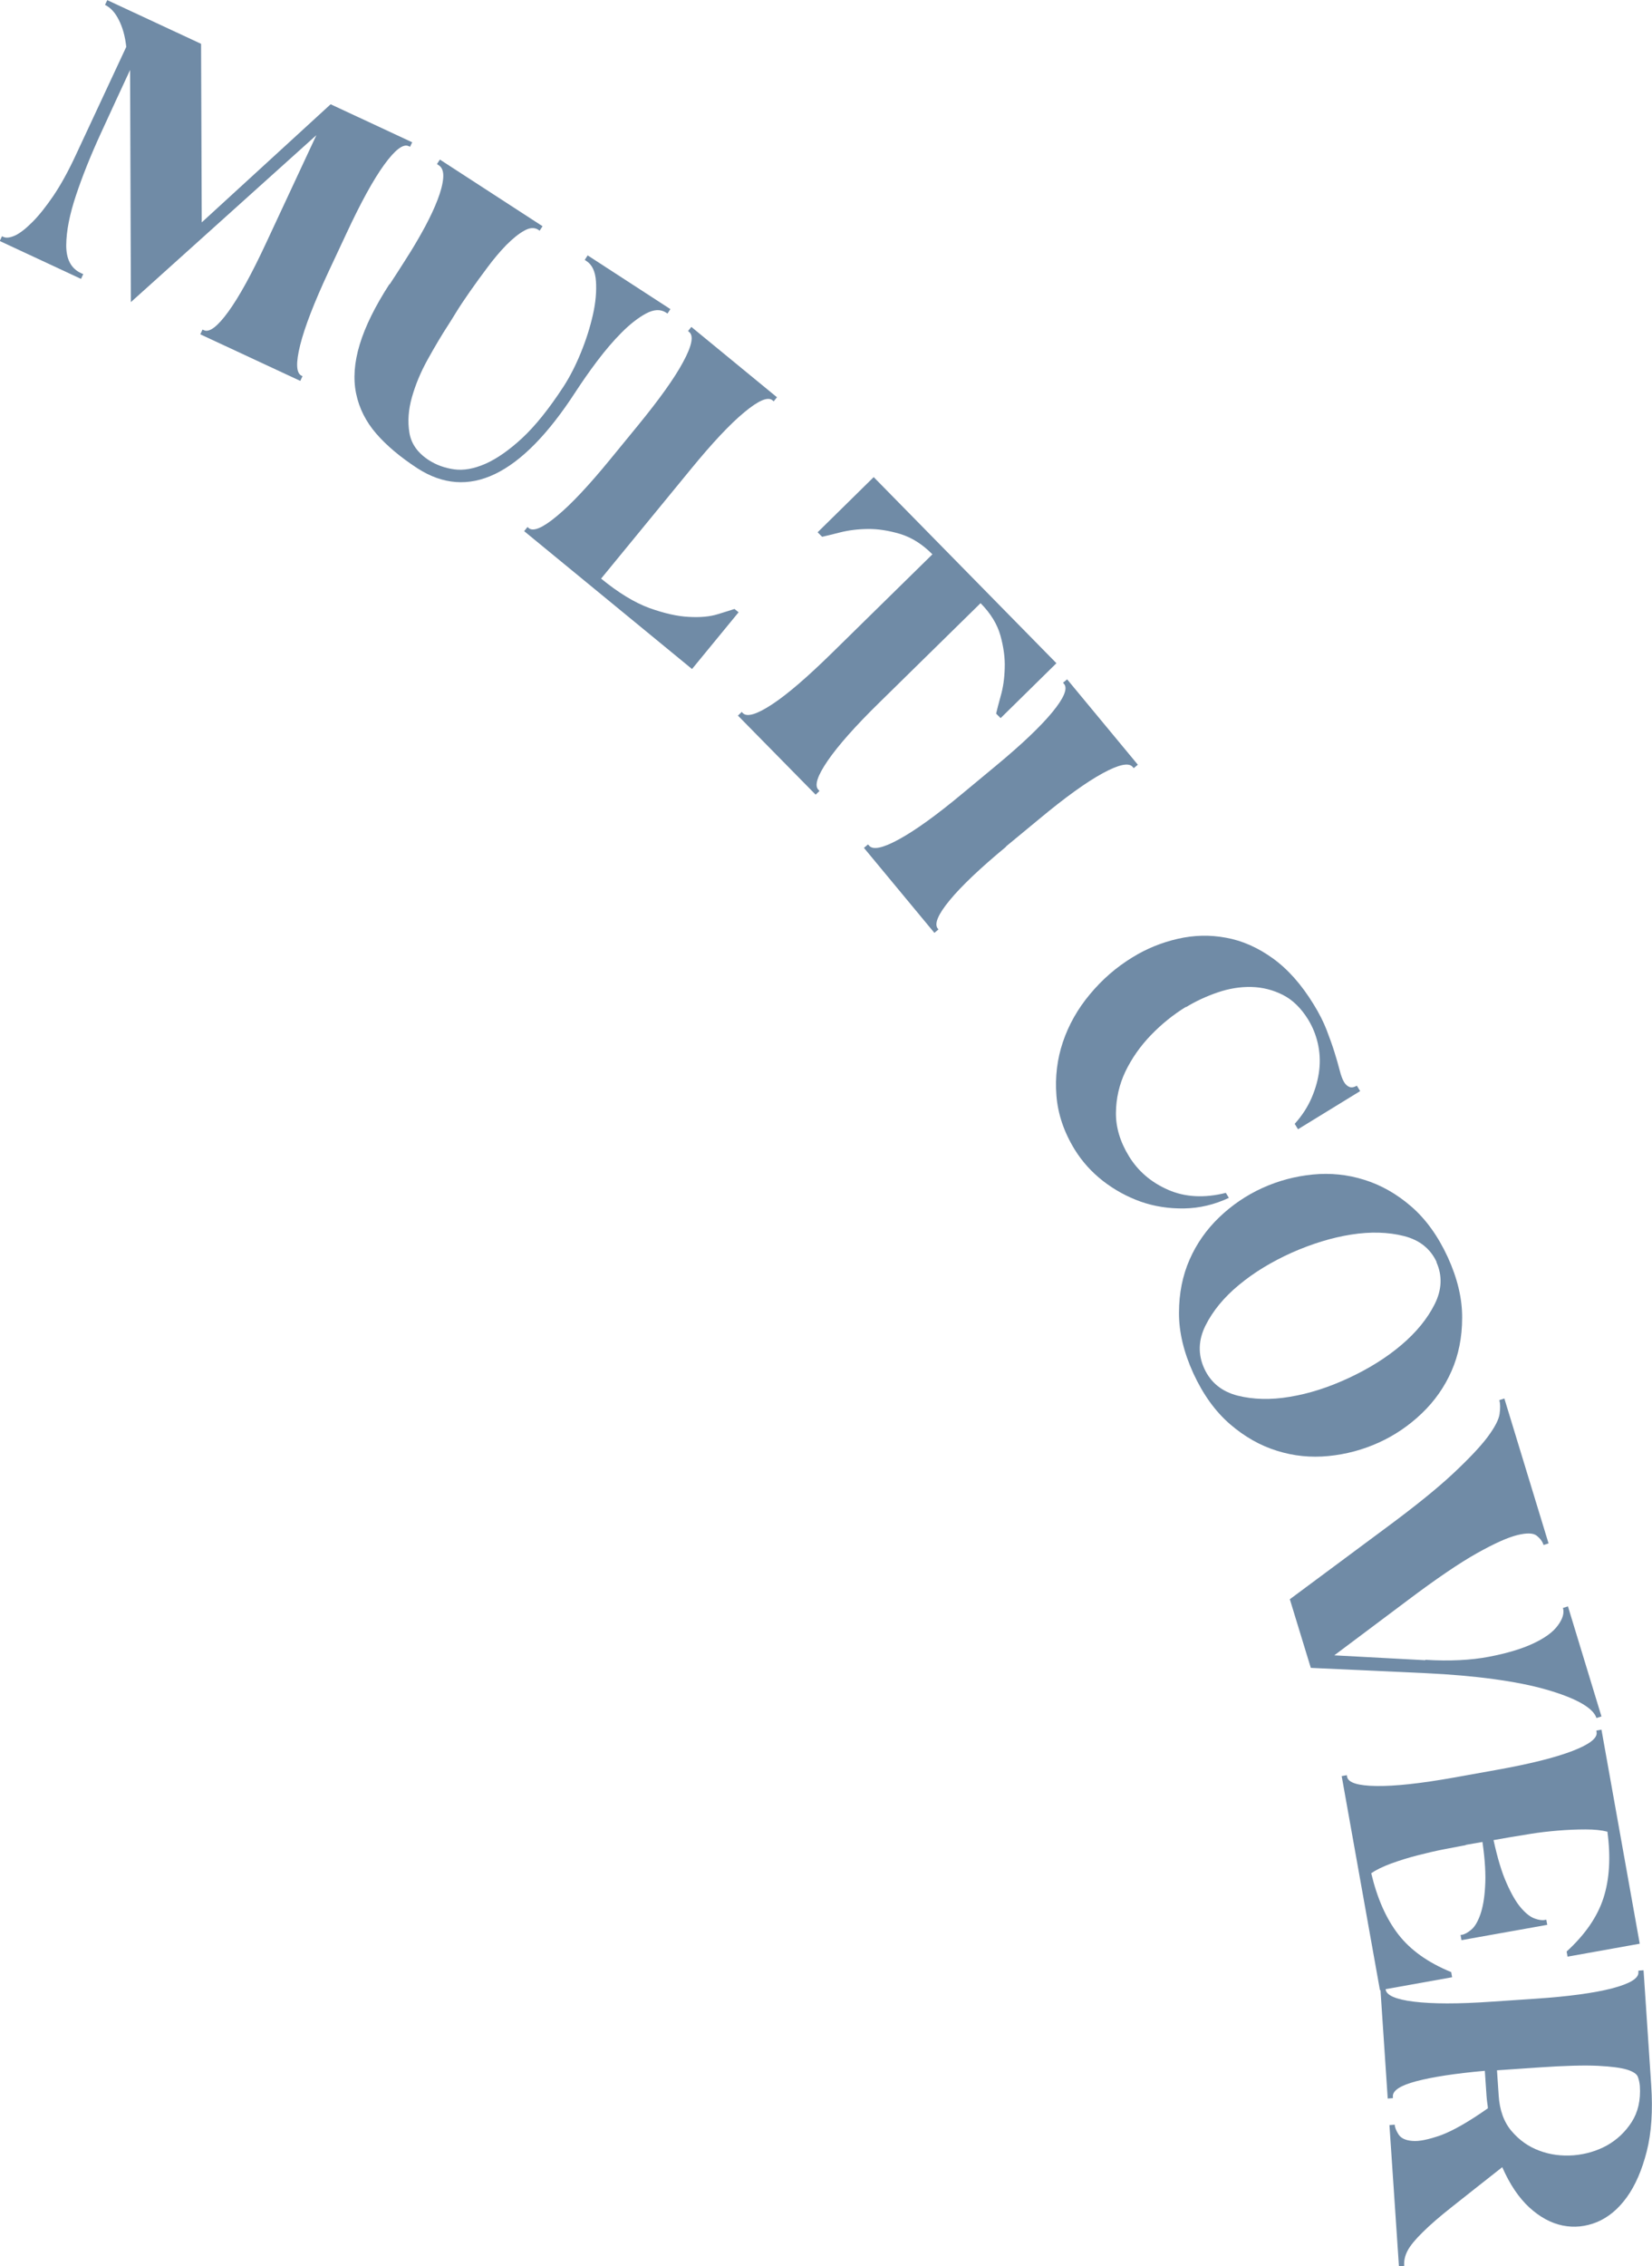
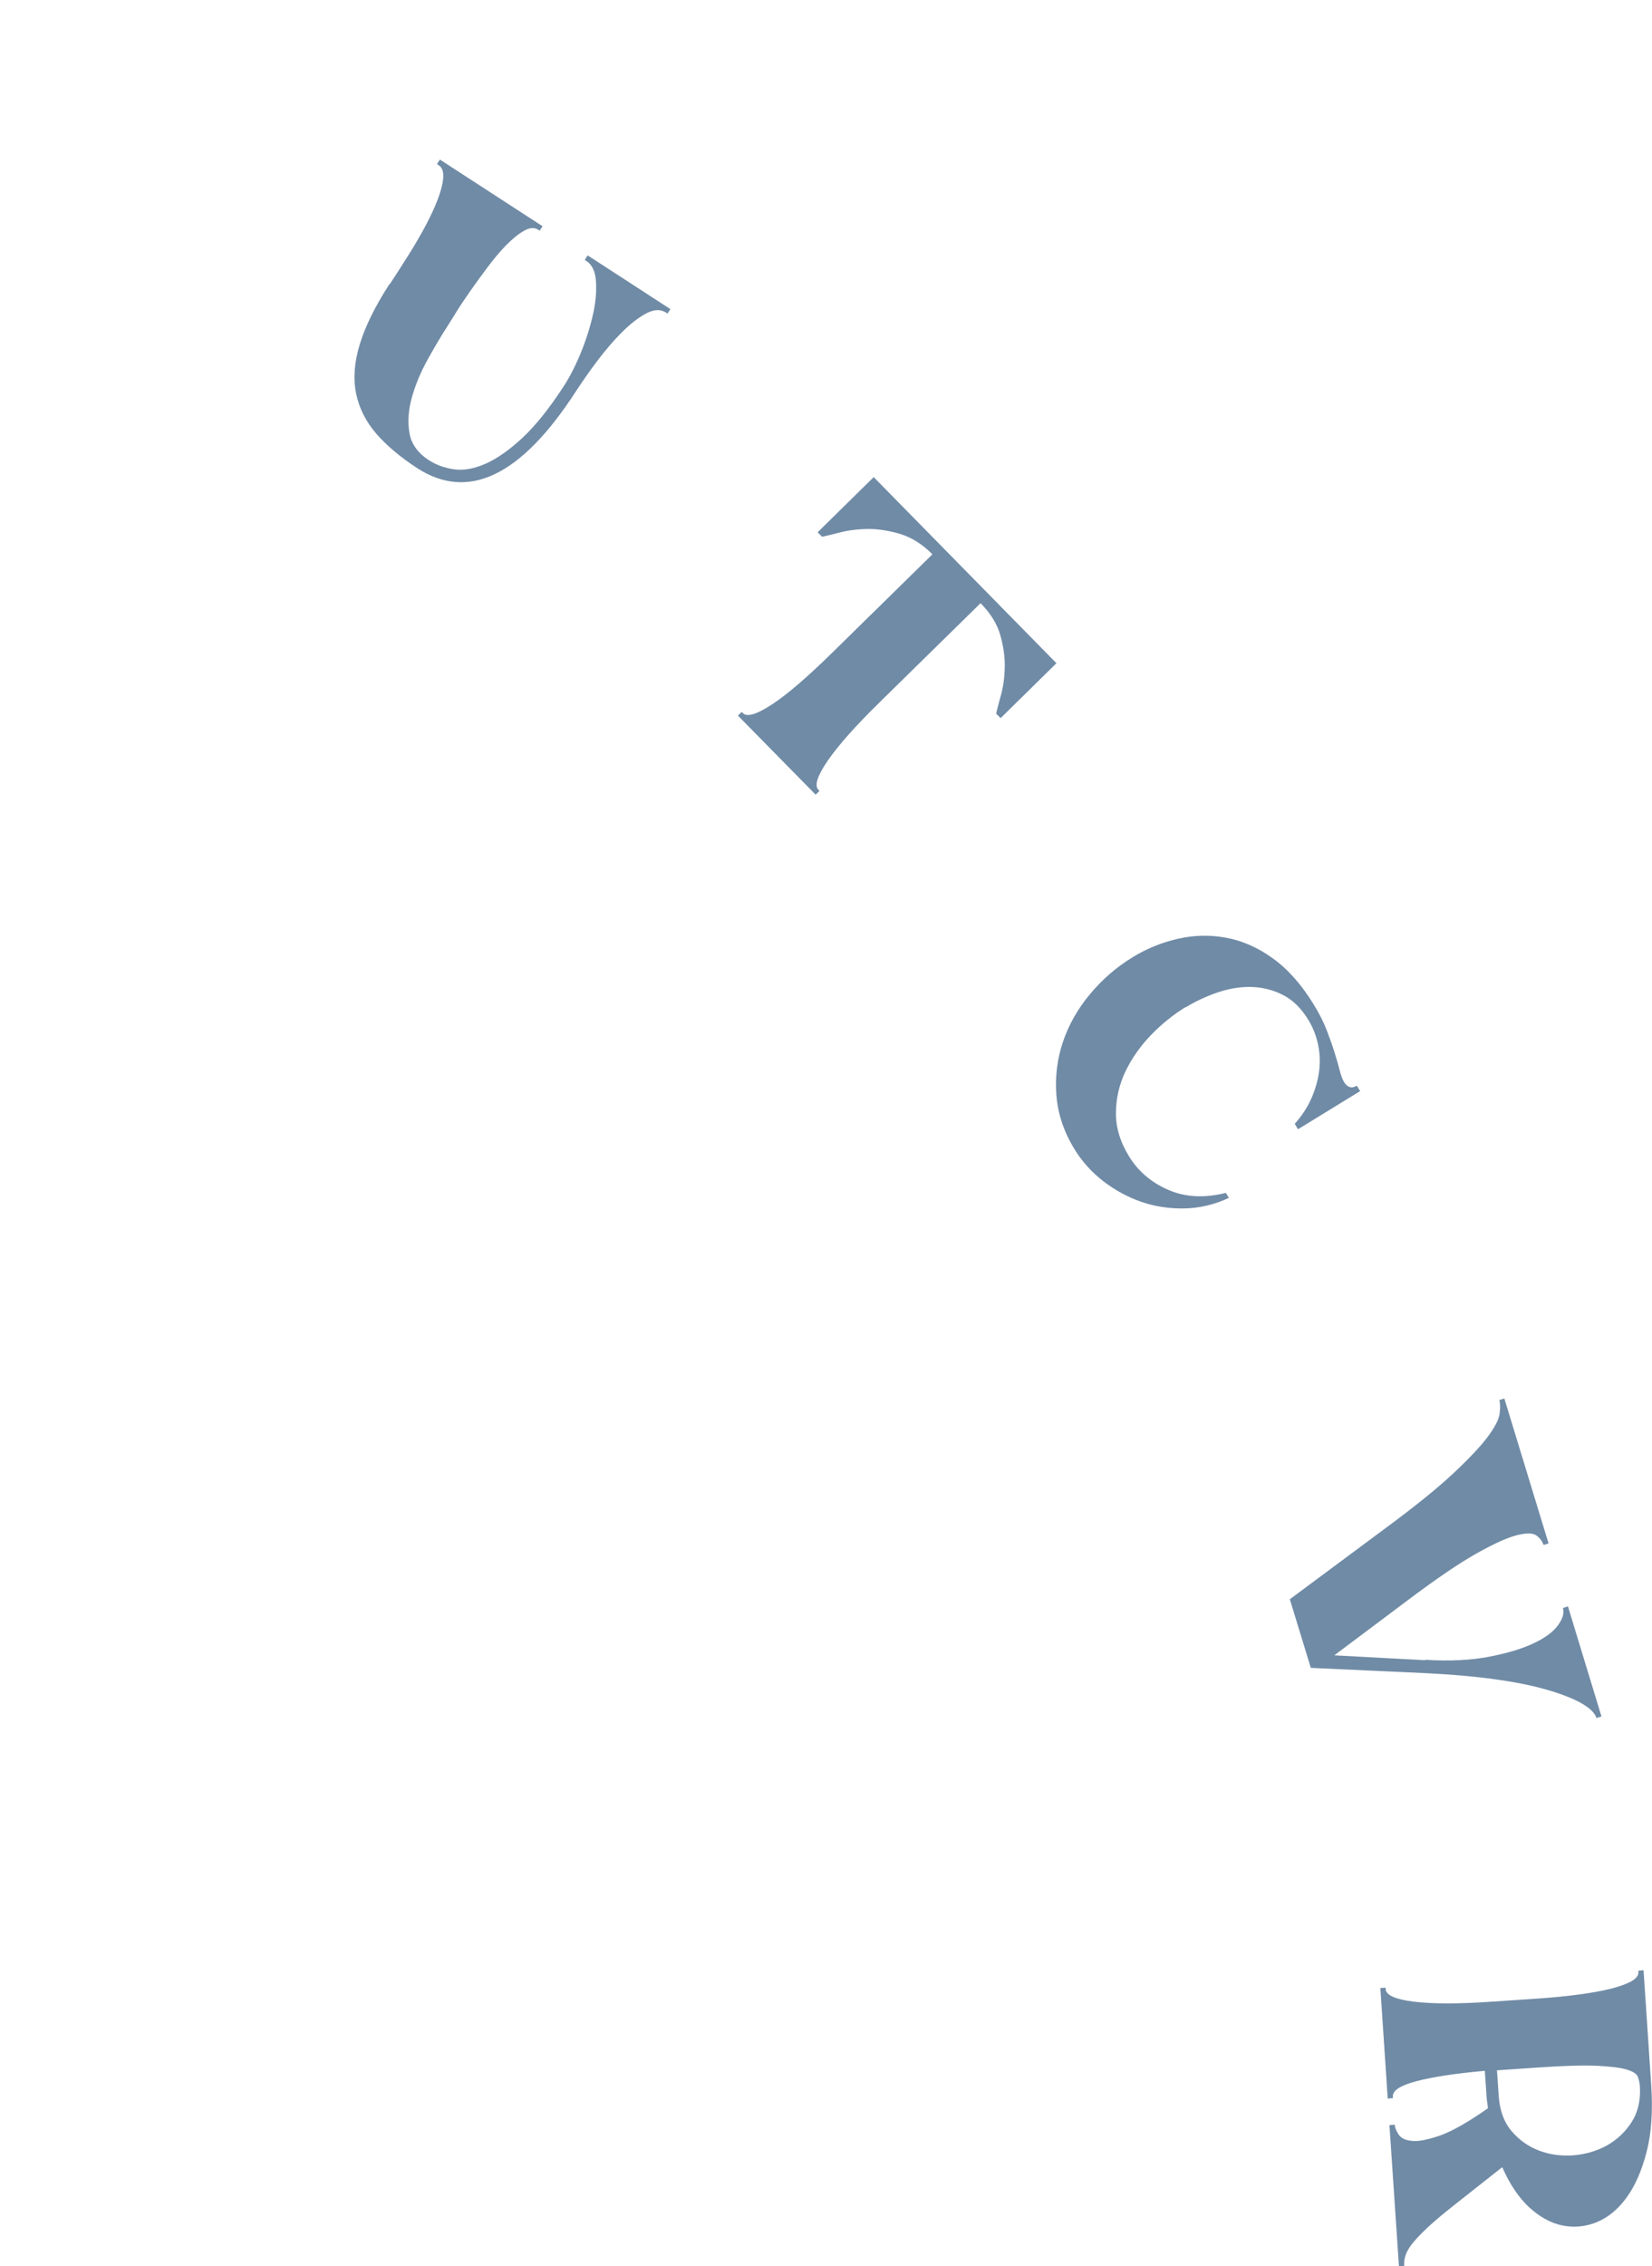
<svg xmlns="http://www.w3.org/2000/svg" id="_レイヤー_2" data-name="レイヤー_2" viewBox="0 0 125.21 171.7">
  <defs>
    <style>
      .cls-1 {
        fill: #708ba6;
      }
    </style>
  </defs>
  <g id="design">
    <g>
-       <path class="cls-1" d="M31.25,10.76l-.17.36-.11-.05c-.41-.19-1.03.28-1.85,1.41-.82,1.13-1.77,2.86-2.85,5.18l-1.39,2.97c-1.08,2.32-1.79,4.16-2.13,5.52-.34,1.36-.3,2.13.11,2.32l.07.03-.17.36-7.58-3.53.17-.36.11.05c.41.19,1.03-.28,1.85-1.41.82-1.13,1.77-2.86,2.85-5.18l3.82-8.19-14.06,12.65-.06-17.59c-.73,1.57-1.48,3.19-2.24,4.85-.76,1.66-1.38,3.21-1.86,4.65-.48,1.44-.73,2.69-.74,3.76-.01,1.07.36,1.78,1.11,2.13l.18.08-.17.36-6.16-2.87.17-.36.11.05c.22.1.51.06.89-.11.38-.18.81-.52,1.31-1.02.5-.5,1.03-1.17,1.59-1.99.56-.83,1.13-1.86,1.7-3.09l3.82-8.19c-.09-.81-.28-1.49-.57-2.05-.28-.56-.63-.93-1.04-1.13l.17-.36,7.11,3.31.05,13.53,9.77-8.95,6.16,2.87Z" />
      <path class="cls-1" d="M29.53,21.55c.09-.13.28-.43.58-.89.3-.46.63-.99,1.01-1.59.37-.6.75-1.25,1.12-1.94.37-.7.68-1.35.92-1.98.24-.62.39-1.17.43-1.65.04-.48-.07-.81-.34-.98l-.13-.09.22-.34,7.78,5.05-.22.34-.1-.07c-.29-.19-.65-.17-1.07.07-.42.23-.87.6-1.35,1.08-.48.49-.95,1.05-1.42,1.68-.47.63-.92,1.24-1.33,1.83-.41.59-.77,1.12-1.05,1.58-.29.47-.48.78-.58.93-.51.78-1.03,1.66-1.57,2.63-.54.97-.94,1.93-1.21,2.89-.27.95-.33,1.85-.19,2.69.14.84.63,1.53,1.48,2.08.56.36,1.2.59,1.91.69.71.1,1.5-.04,2.37-.42.86-.38,1.8-1.03,2.79-1.95,1-.93,2.04-2.23,3.13-3.9.48-.74.92-1.6,1.32-2.58.4-.98.7-1.94.91-2.87.21-.93.28-1.77.23-2.52-.05-.75-.29-1.26-.72-1.54l-.13-.09.22-.34,6.27,4.07-.22.34-.1-.07c-.43-.28-.93-.25-1.52.06-.59.32-1.2.79-1.84,1.43-.64.64-1.26,1.37-1.88,2.19-.62.82-1.16,1.61-1.64,2.34-4.12,6.35-8.12,8.27-11.99,5.76-1.27-.83-2.31-1.7-3.1-2.61-.79-.91-1.3-1.93-1.53-3.04-.23-1.12-.14-2.36.27-3.71.41-1.36,1.16-2.89,2.26-4.59Z" />
-       <path class="cls-1" d="M39.73,40.24l.25-.31.09.08c.35.29,1.06-.01,2.14-.91,1.08-.89,2.43-2.33,4.05-4.31l2.08-2.54c1.62-1.98,2.77-3.58,3.43-4.81.67-1.23.82-1.99.47-2.28l-.09-.08.25-.31,6.49,5.33-.25.31-.09-.08c-.35-.29-1.06.01-2.14.91-1.08.89-2.43,2.33-4.05,4.31l-6.8,8.29c1.32,1.08,2.54,1.82,3.66,2.23,1.12.4,2.12.63,2.99.67.88.05,1.6-.02,2.18-.2.58-.18,1.01-.31,1.28-.4l.31.25-3.53,4.3-12.74-10.46Z" />
      <path class="cls-1" d="M75.84,54.41l-.34-.34c.06-.28.18-.73.35-1.35.18-.62.28-1.32.3-2.09.03-.77-.08-1.59-.32-2.46-.24-.87-.74-1.69-1.51-2.47l-7.65,7.51c-1.83,1.79-3.14,3.27-3.93,4.42-.79,1.15-1.03,1.89-.71,2.21l.08.09-.29.28-5.89-5.99.29-.28.08.09c.32.32,1.06.1,2.23-.67,1.17-.77,2.66-2.06,4.49-3.85l7.65-7.51c-.75-.76-1.56-1.27-2.43-1.54-.87-.26-1.7-.39-2.47-.38-.77.01-1.47.1-2.1.26-.62.16-1.08.27-1.36.33l-.34-.34,4.25-4.18,13.85,14.1-4.25,4.18Z" />
-       <path class="cls-1" d="M76.27,64.14c-1.97,1.63-3.4,2.99-4.29,4.07-.89,1.08-1.19,1.8-.9,2.15l.05.06-.31.26-5.34-6.44.31-.26.08.09c.29.35,1.05.19,2.27-.48,1.23-.67,2.83-1.82,4.8-3.46l2.52-2.09c1.97-1.63,3.4-2.99,4.29-4.07.89-1.08,1.19-1.8.9-2.15l-.08-.09.31-.26,5.36,6.47-.31.26-.08-.09c-.29-.35-1.05-.19-2.28.48-1.23.67-2.83,1.82-4.8,3.46l-2.53,2.09Z" />
      <path class="cls-1" d="M89.88,76.29c-.96.59-1.84,1.3-2.65,2.14-.81.84-1.45,1.76-1.93,2.75-.47.99-.71,2.04-.72,3.14-.01,1.1.32,2.2.99,3.29.7,1.14,1.69,1.98,2.97,2.54,1.28.56,2.74.64,4.37.23l.23.38c-1.09.51-2.22.78-3.38.8-1.16.02-2.26-.15-3.29-.51-1.04-.37-1.99-.89-2.87-1.57-.87-.68-1.59-1.48-2.15-2.39-.81-1.32-1.27-2.68-1.38-4.08-.11-1.4.05-2.75.49-4.06.44-1.3,1.12-2.51,2.05-3.62.93-1.12,2-2.05,3.23-2.8,1.07-.66,2.21-1.12,3.43-1.4,1.22-.28,2.44-.31,3.66-.08,1.22.22,2.4.74,3.54,1.56,1.14.82,2.17,1.98,3.09,3.48.42.68.75,1.33.99,1.95.24.62.44,1.19.6,1.7.16.51.29.97.39,1.36.1.39.21.69.34.9.11.18.25.3.41.36.16.06.34.02.55-.1l.25.41-4.71,2.89-.25-.41c.56-.62.99-1.29,1.29-1.99.3-.7.49-1.4.57-2.09.08-.69.04-1.36-.11-2.02-.15-.66-.4-1.26-.73-1.8-.53-.86-1.17-1.49-1.92-1.87s-1.55-.58-2.39-.6c-.84-.02-1.69.12-2.54.41-.85.29-1.66.66-2.41,1.12Z" />
-       <path class="cls-1" d="M90.45,104.06c-.73-1.6-1.1-3.14-1.09-4.6,0-1.47.27-2.81.8-4.02.53-1.21,1.28-2.28,2.25-3.21.97-.93,2.06-1.67,3.27-2.22,1.21-.55,2.49-.89,3.82-1.02,1.33-.13,2.63,0,3.9.4,1.26.39,2.45,1.06,3.56,2.02,1.11.96,2.03,2.24,2.77,3.84.73,1.6,1.1,3.13,1.09,4.6,0,1.47-.27,2.81-.8,4.02-.53,1.21-1.28,2.28-2.25,3.21-.97.93-2.06,1.67-3.27,2.22-1.21.55-2.49.89-3.82,1.02-1.34.13-2.63,0-3.9-.4-1.26-.39-2.45-1.06-3.56-2.02-1.11-.96-2.03-2.24-2.77-3.84ZM108.89,95.63c-.47-1.02-1.3-1.68-2.49-1.98-1.19-.3-2.52-.34-3.99-.11-1.46.23-2.96.69-4.5,1.37-1.53.69-2.87,1.5-4.01,2.45-1.14.94-1.98,1.97-2.53,3.07-.55,1.1-.58,2.19-.1,3.25.49,1.07,1.33,1.75,2.52,2.06,1.19.3,2.52.34,3.98.09,1.46-.24,2.95-.72,4.47-1.43,1.52-.71,2.85-1.54,3.98-2.5,1.13-.96,1.97-1.99,2.52-3.09.55-1.1.59-2.16.13-3.18Z" />
      <path class="cls-1" d="M108.04,125.76c1.84.11,3.44.03,4.8-.23,1.36-.26,2.47-.59,3.35-1,.88-.41,1.51-.86,1.88-1.37.38-.51.5-.95.39-1.33l.38-.12,2.54,8.34-.38.12c-.12-.38-.5-.76-1.16-1.13-.66-.37-1.54-.71-2.66-1.03-1.11-.32-2.44-.58-3.98-.79-1.54-.21-3.26-.36-5.16-.45l-8.69-.4-1.59-5.2,7.26-5.39c2.18-1.61,3.88-2.98,5.08-4.1s2.08-2.05,2.64-2.79c.55-.74.86-1.33.92-1.77.06-.44.05-.78-.02-1.04l.38-.12,3.35,10.98-.38.12c-.08-.26-.25-.49-.51-.7-.26-.21-.75-.23-1.48-.05-.73.18-1.75.64-3.07,1.38-1.32.74-3.07,1.93-5.25,3.57l-5.55,4.16,6.89.37Z" />
-       <path class="cls-1" d="M111.1,139.8c-.42.08-.96.18-1.63.31-.67.13-1.35.29-2.05.47-.7.18-1.37.39-2,.62-.64.24-1.13.48-1.49.73.45,1.9,1.13,3.44,2.05,4.63.92,1.19,2.25,2.14,4.01,2.86l.07.39-5.47.98-2.9-16.22.39-.07.02.12c.08.45.82.68,2.22.7,1.4.02,3.36-.19,5.88-.64l3.23-.58c2.52-.45,4.43-.93,5.74-1.43,1.3-.5,1.92-.98,1.84-1.43l-.02-.12.39-.07,2.9,16.22-5.47.98-.07-.39c1.4-1.28,2.33-2.63,2.79-4.05.46-1.42.56-3.1.3-5.03-.43-.11-.98-.17-1.66-.17-.68,0-1.38.03-2.1.09-.72.06-1.42.14-2.09.25-.67.11-1.22.2-1.64.27l-1.14.2c.3,1.36.62,2.44.99,3.26.36.82.72,1.44,1.08,1.86s.7.69,1.02.81c.32.12.58.16.79.12l.12-.02.07.39-6.5,1.16-.07-.39.12-.02c.21-.04.44-.17.7-.39.26-.22.48-.59.67-1.12s.32-1.23.37-2.12c.06-.89,0-2.02-.2-3.4l-1.26.22Z" />
      <path class="cls-1" d="M104.62,150.63l.4-.03v.12c.04.45.75.77,2.14.94,1.39.17,3.36.18,5.91,0l3.27-.22c2.55-.17,4.51-.44,5.86-.79,1.35-.36,2.01-.76,1.98-1.22v-.12s.39-.03.39-.03l.58,8.7c.13,1.94.02,3.62-.34,5.03-.36,1.41-.86,2.57-1.51,3.47-.65.9-1.4,1.52-2.26,1.88-.86.35-1.73.44-2.61.26-.88-.18-1.72-.64-2.52-1.37-.8-.74-1.48-1.75-2.05-3.05-1.52,1.2-2.77,2.18-3.75,2.96-.98.77-1.74,1.43-2.29,1.98-.55.54-.93,1-1.13,1.38-.2.37-.29.76-.26,1.16l-.4.03-.72-10.7.4-.03c.01.21.11.46.29.74.18.28.52.45,1.04.49.51.05,1.22-.1,2.14-.42.91-.33,2.11-1.01,3.59-2.05,0-.13-.03-.28-.05-.44-.02-.16-.04-.32-.05-.48l-.13-1.92c-2.26.2-3.99.47-5.2.79-1.21.32-1.8.71-1.77,1.16v.12s-.39.03-.39.03l-.56-8.38ZM113.46,156.85l.13,1.92c.07,1.12.4,2.02.98,2.7.58.68,1.28,1.18,2.1,1.48.82.31,1.69.42,2.61.35.92-.08,1.76-.33,2.52-.75.76-.43,1.38-1.01,1.87-1.77.48-.75.69-1.66.62-2.73-.02-.24-.07-.47-.15-.69-.08-.22-.35-.4-.82-.55-.46-.14-1.21-.24-2.22-.29-1.02-.05-2.49-.01-4.4.12l-3.23.22Z" />
    </g>
  </g>
</svg>